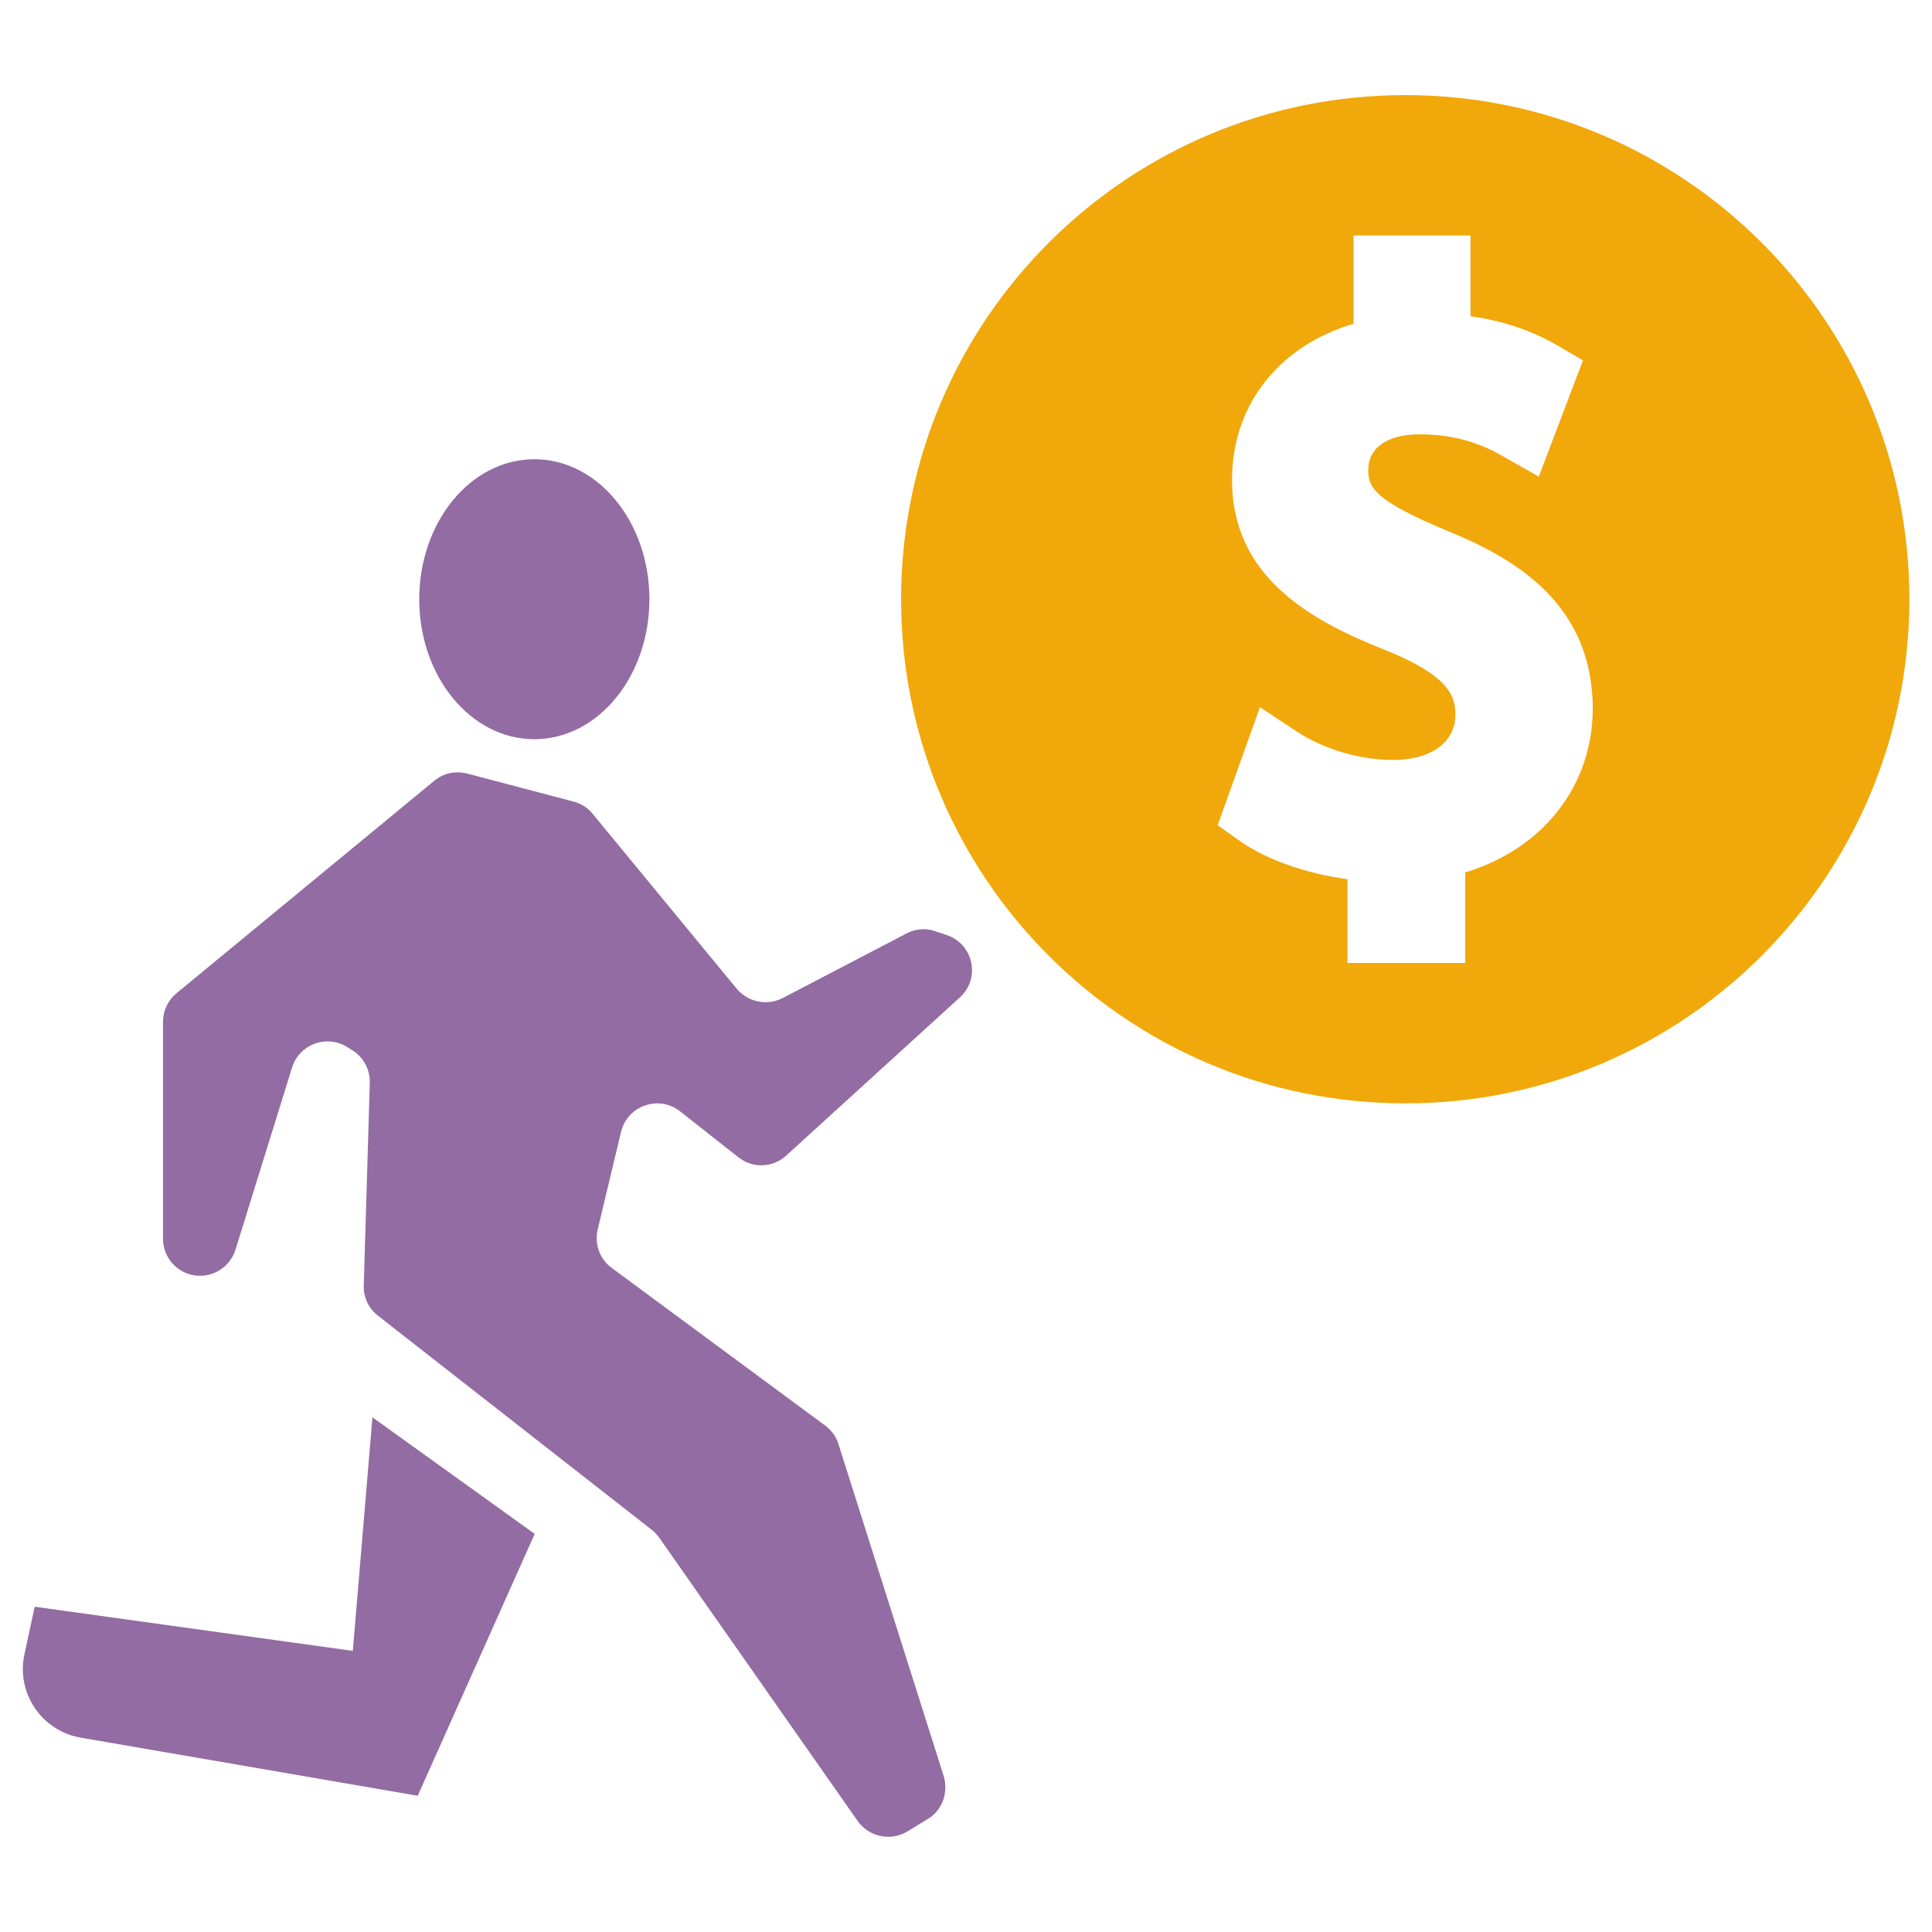
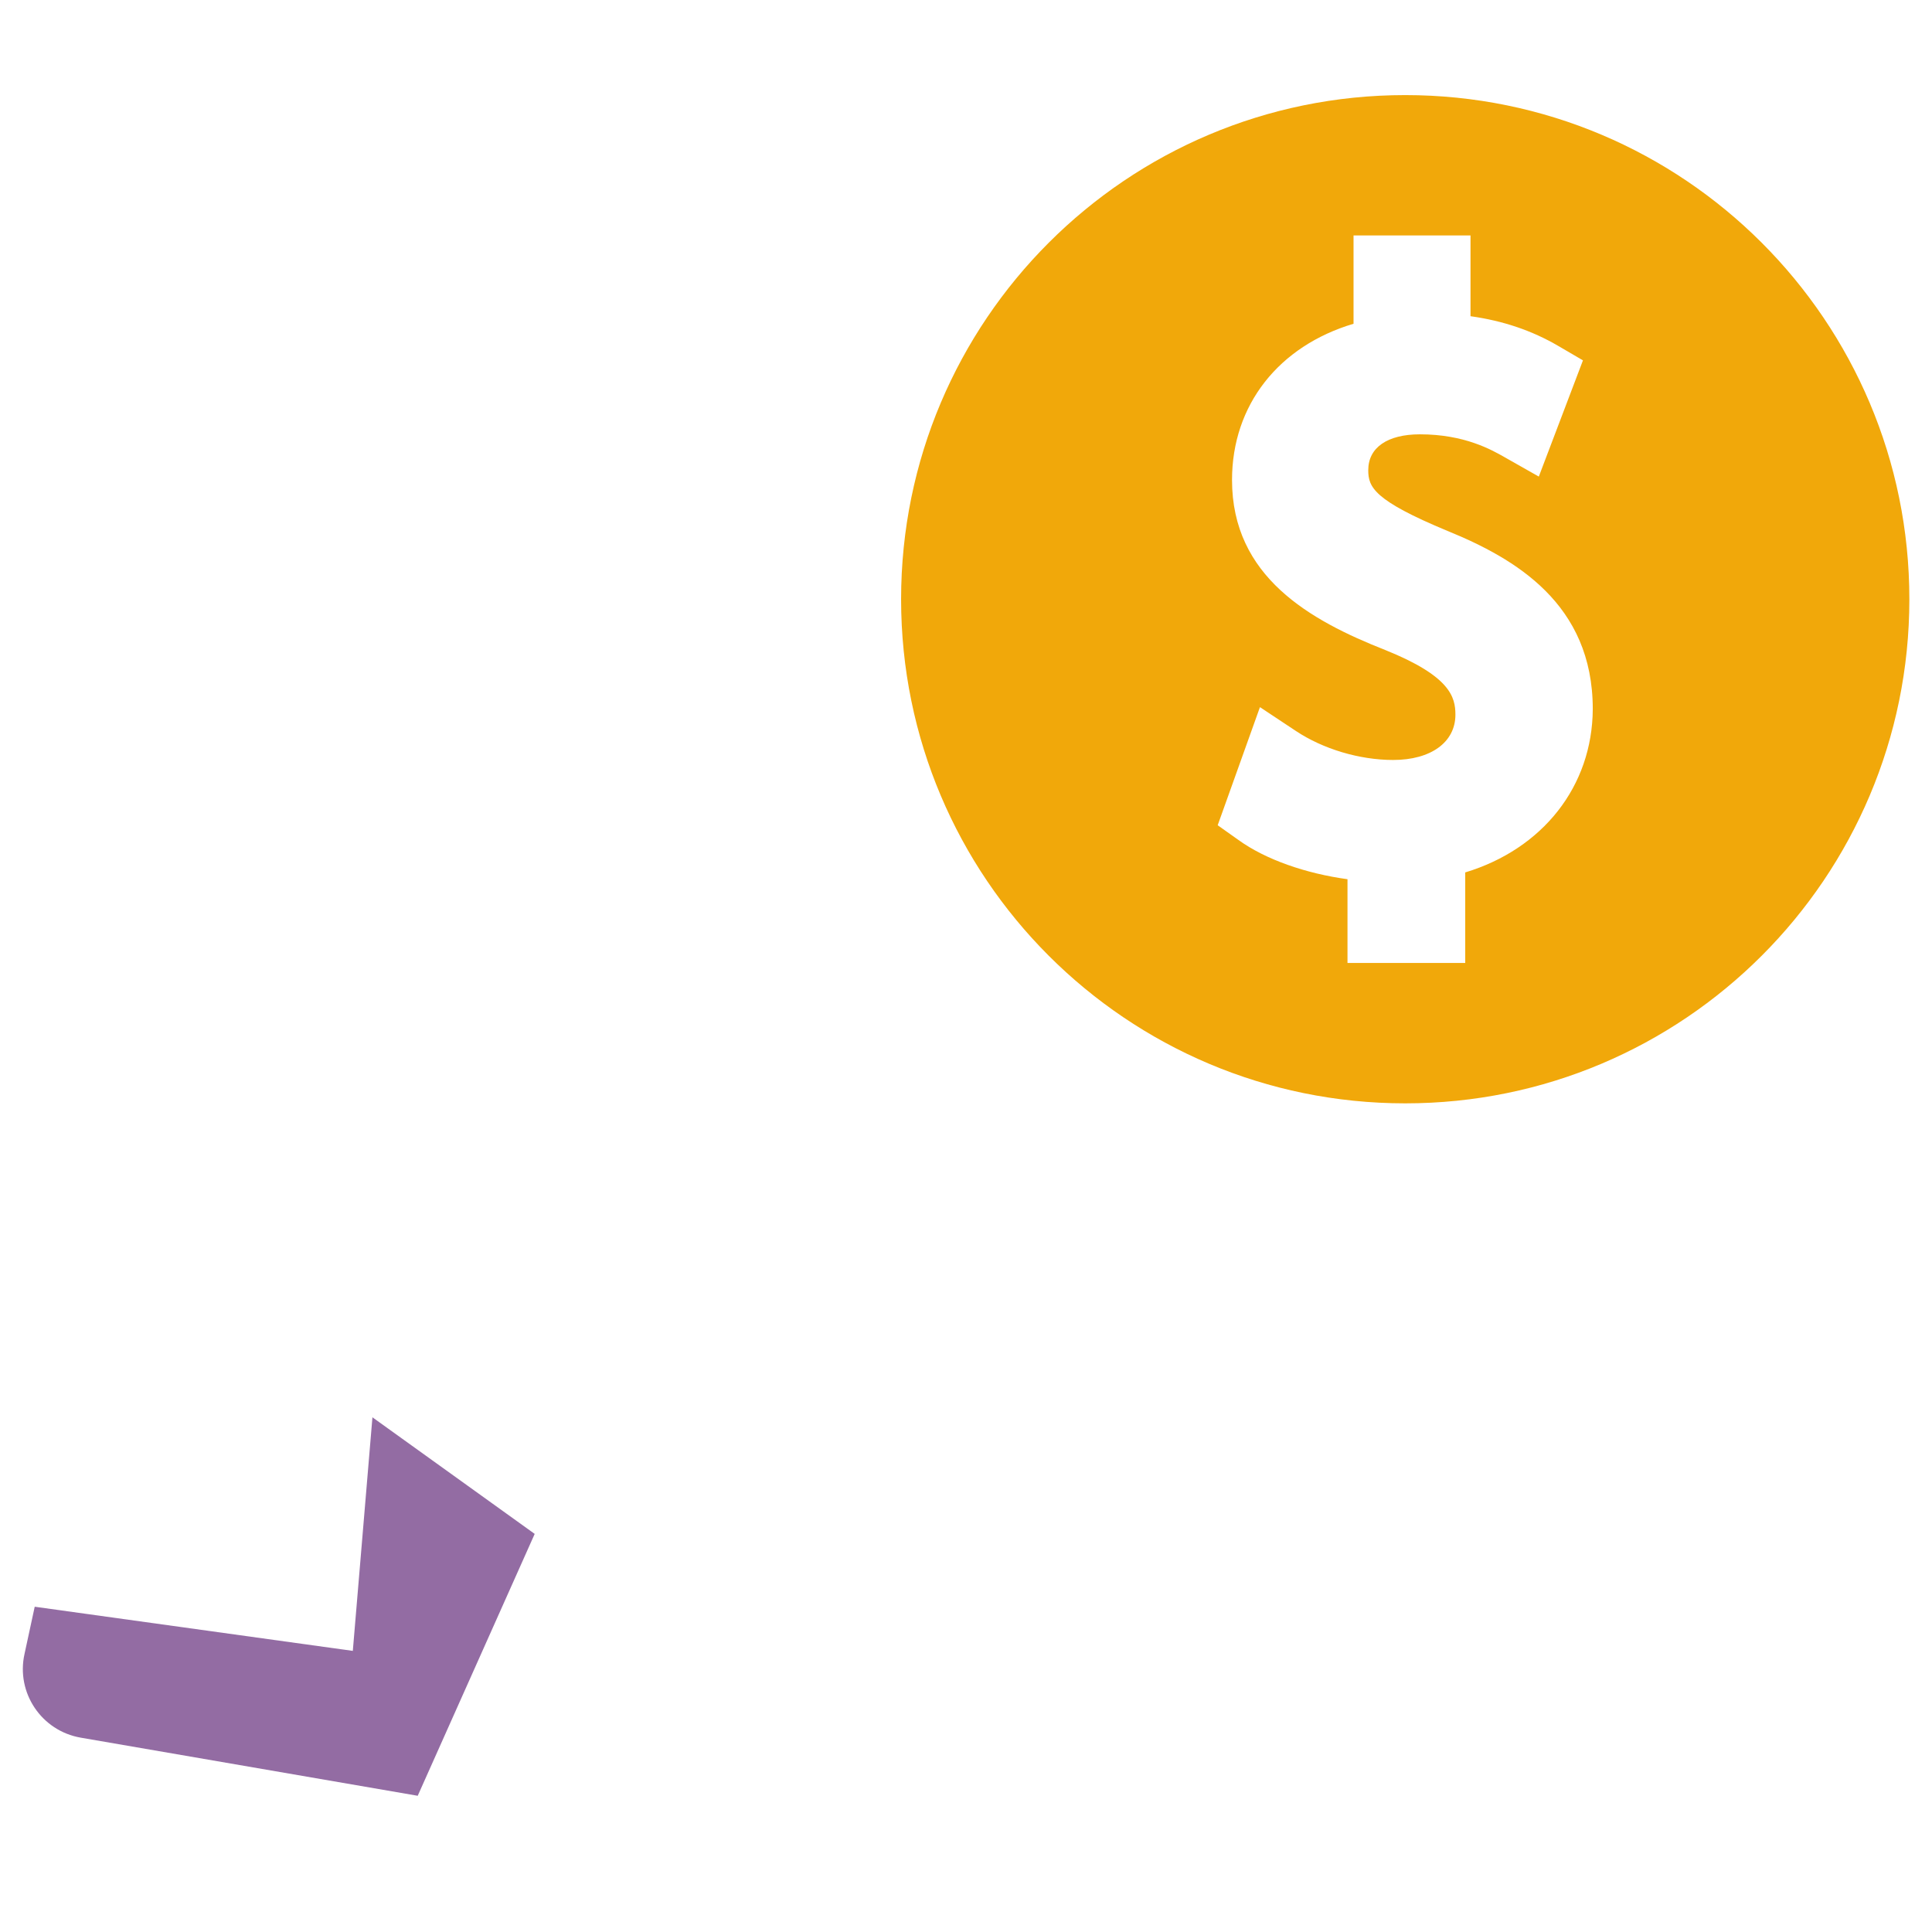
<svg xmlns="http://www.w3.org/2000/svg" version="1.1" id="Layer_1" x="0px" y="0px" viewBox="0 0 512 512" style="enable-background:new 0 0 512 512;" xml:space="preserve">
  <style type="text/css">
	.st0{fill-rule:evenodd;clip-rule:evenodd;fill:#936CA3;}
	.st1{fill-rule:evenodd;clip-rule:evenodd;fill:#F1A80A;}
</style>
  <g>
    <g>
-       <path class="st0" d="M164.6,299.9c1.7-6.9,10-9.8,15.6-5.4l15.5,12.2c3.8,3,9.1,2.8,12.7-0.5l46-41.9c5.5-5,3.6-14.1-3.5-16.5    l-3-1c-2.5-0.9-5.3-0.7-7.7,0.6l-32.8,17.1c-4.1,2.1-9.1,1.1-12.1-2.4L157,215.6c-1.3-1.6-3.1-2.7-5.1-3.2l-28.1-7.4    c-3.1-0.8-6.3-0.1-8.7,1.9l-68.3,56.3c-2.3,1.9-3.6,4.6-3.6,7.6v57.5c0,5.4,4.4,9.8,9.8,9.8c4.3,0,8.1-2.8,9.4-6.9l15-48.3    c1.9-6.1,9-8.8,14.5-5.5l1.4,0.9c3,1.8,4.8,5.1,4.7,8.7l-1.6,53.7c-0.1,3.1,1.3,6.1,3.8,8l72.5,56.7c0.8,0.6,1.4,1.3,2,2.1    l52.6,75.1c3,4.2,8.7,5.4,13.1,2.8l5.4-3.3c3.9-2.3,5.6-7,4.3-11.4l-27.9-88c-0.6-2-1.9-3.7-3.5-4.9l-56.6-41.8    c-3.2-2.3-4.6-6.4-3.7-10.2L164.6,299.9z" />
      <path class="st0" d="M93.5,437.5L9.2,425.8l-2.7,12.5c-2.3,10.3,4.5,20.4,14.9,22.2l89.3,15.4l31-69.4l-43-30.9L93.5,437.5z" />
-       <ellipse class="st0" cx="141.6" cy="158.8" rx="30.5" ry="37.1" />
    </g>
    <path class="st1" d="M372.4,25.2c-73.8,0-133.6,59.8-133.6,133.6c0,73.8,59.8,133.6,133.6,133.6c73.8,0,133.6-59.8,133.6-133.6   C506,85,446.2,25.2,372.4,25.2z M388.3,231.2v24h-31.2V233c-11-1.5-21.7-5.2-28.9-10.4l-5.5-3.9l11.2-31.3l9.5,6.3   c7.2,4.8,16.9,7.7,25.8,7.7c10,0,16.5-4.7,16.5-12c0-4.7-1.4-10.2-18.5-17.1c-20.1-7.9-40.7-19.5-40.7-45.1   c0-19.9,12.4-35.5,32.2-41.4V62.4h31v21.4c8.6,1.2,16.3,3.8,23.3,7.9l6.5,3.8l-11.7,30.8l-9-5.1c-3.5-2-10.7-6.1-22.5-6.1   c-8.6,0-13.7,3.5-13.7,9.5c0,4.5,1.5,8,21,16.1c17.9,7.3,38.5,19.3,38.5,47.2C422,208.4,408.8,225,388.3,231.2z" />
  </g>
</svg>